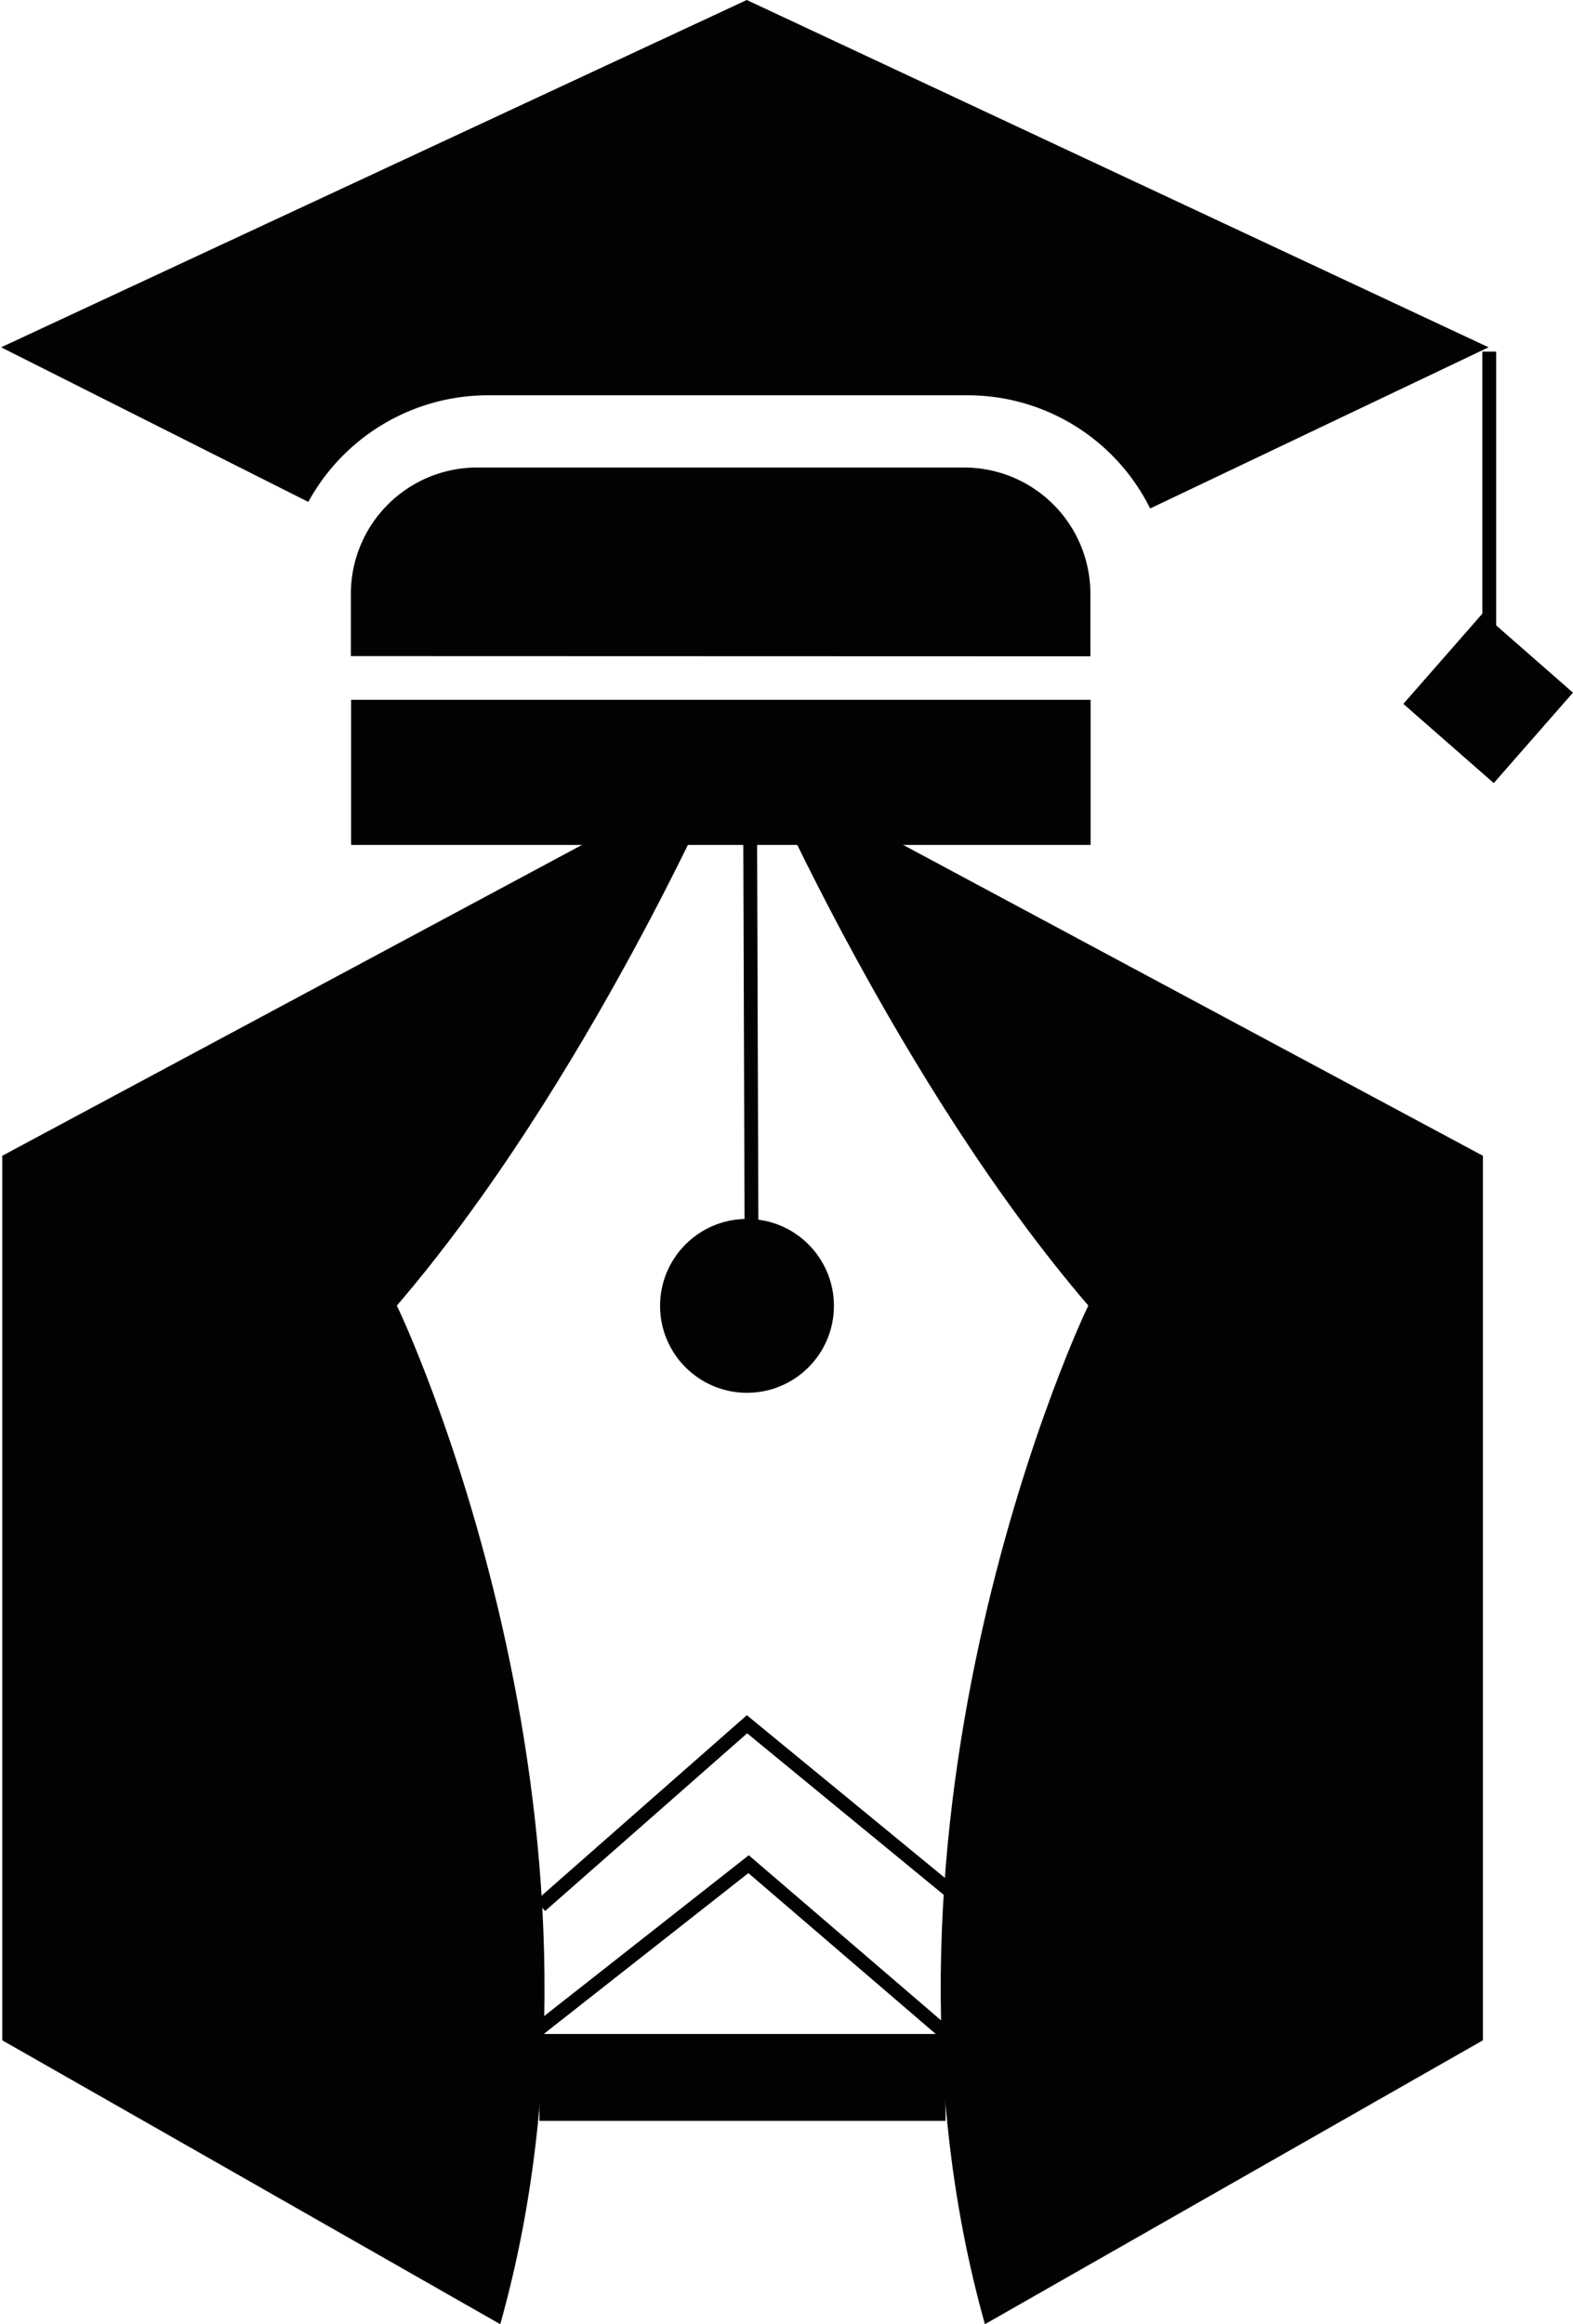
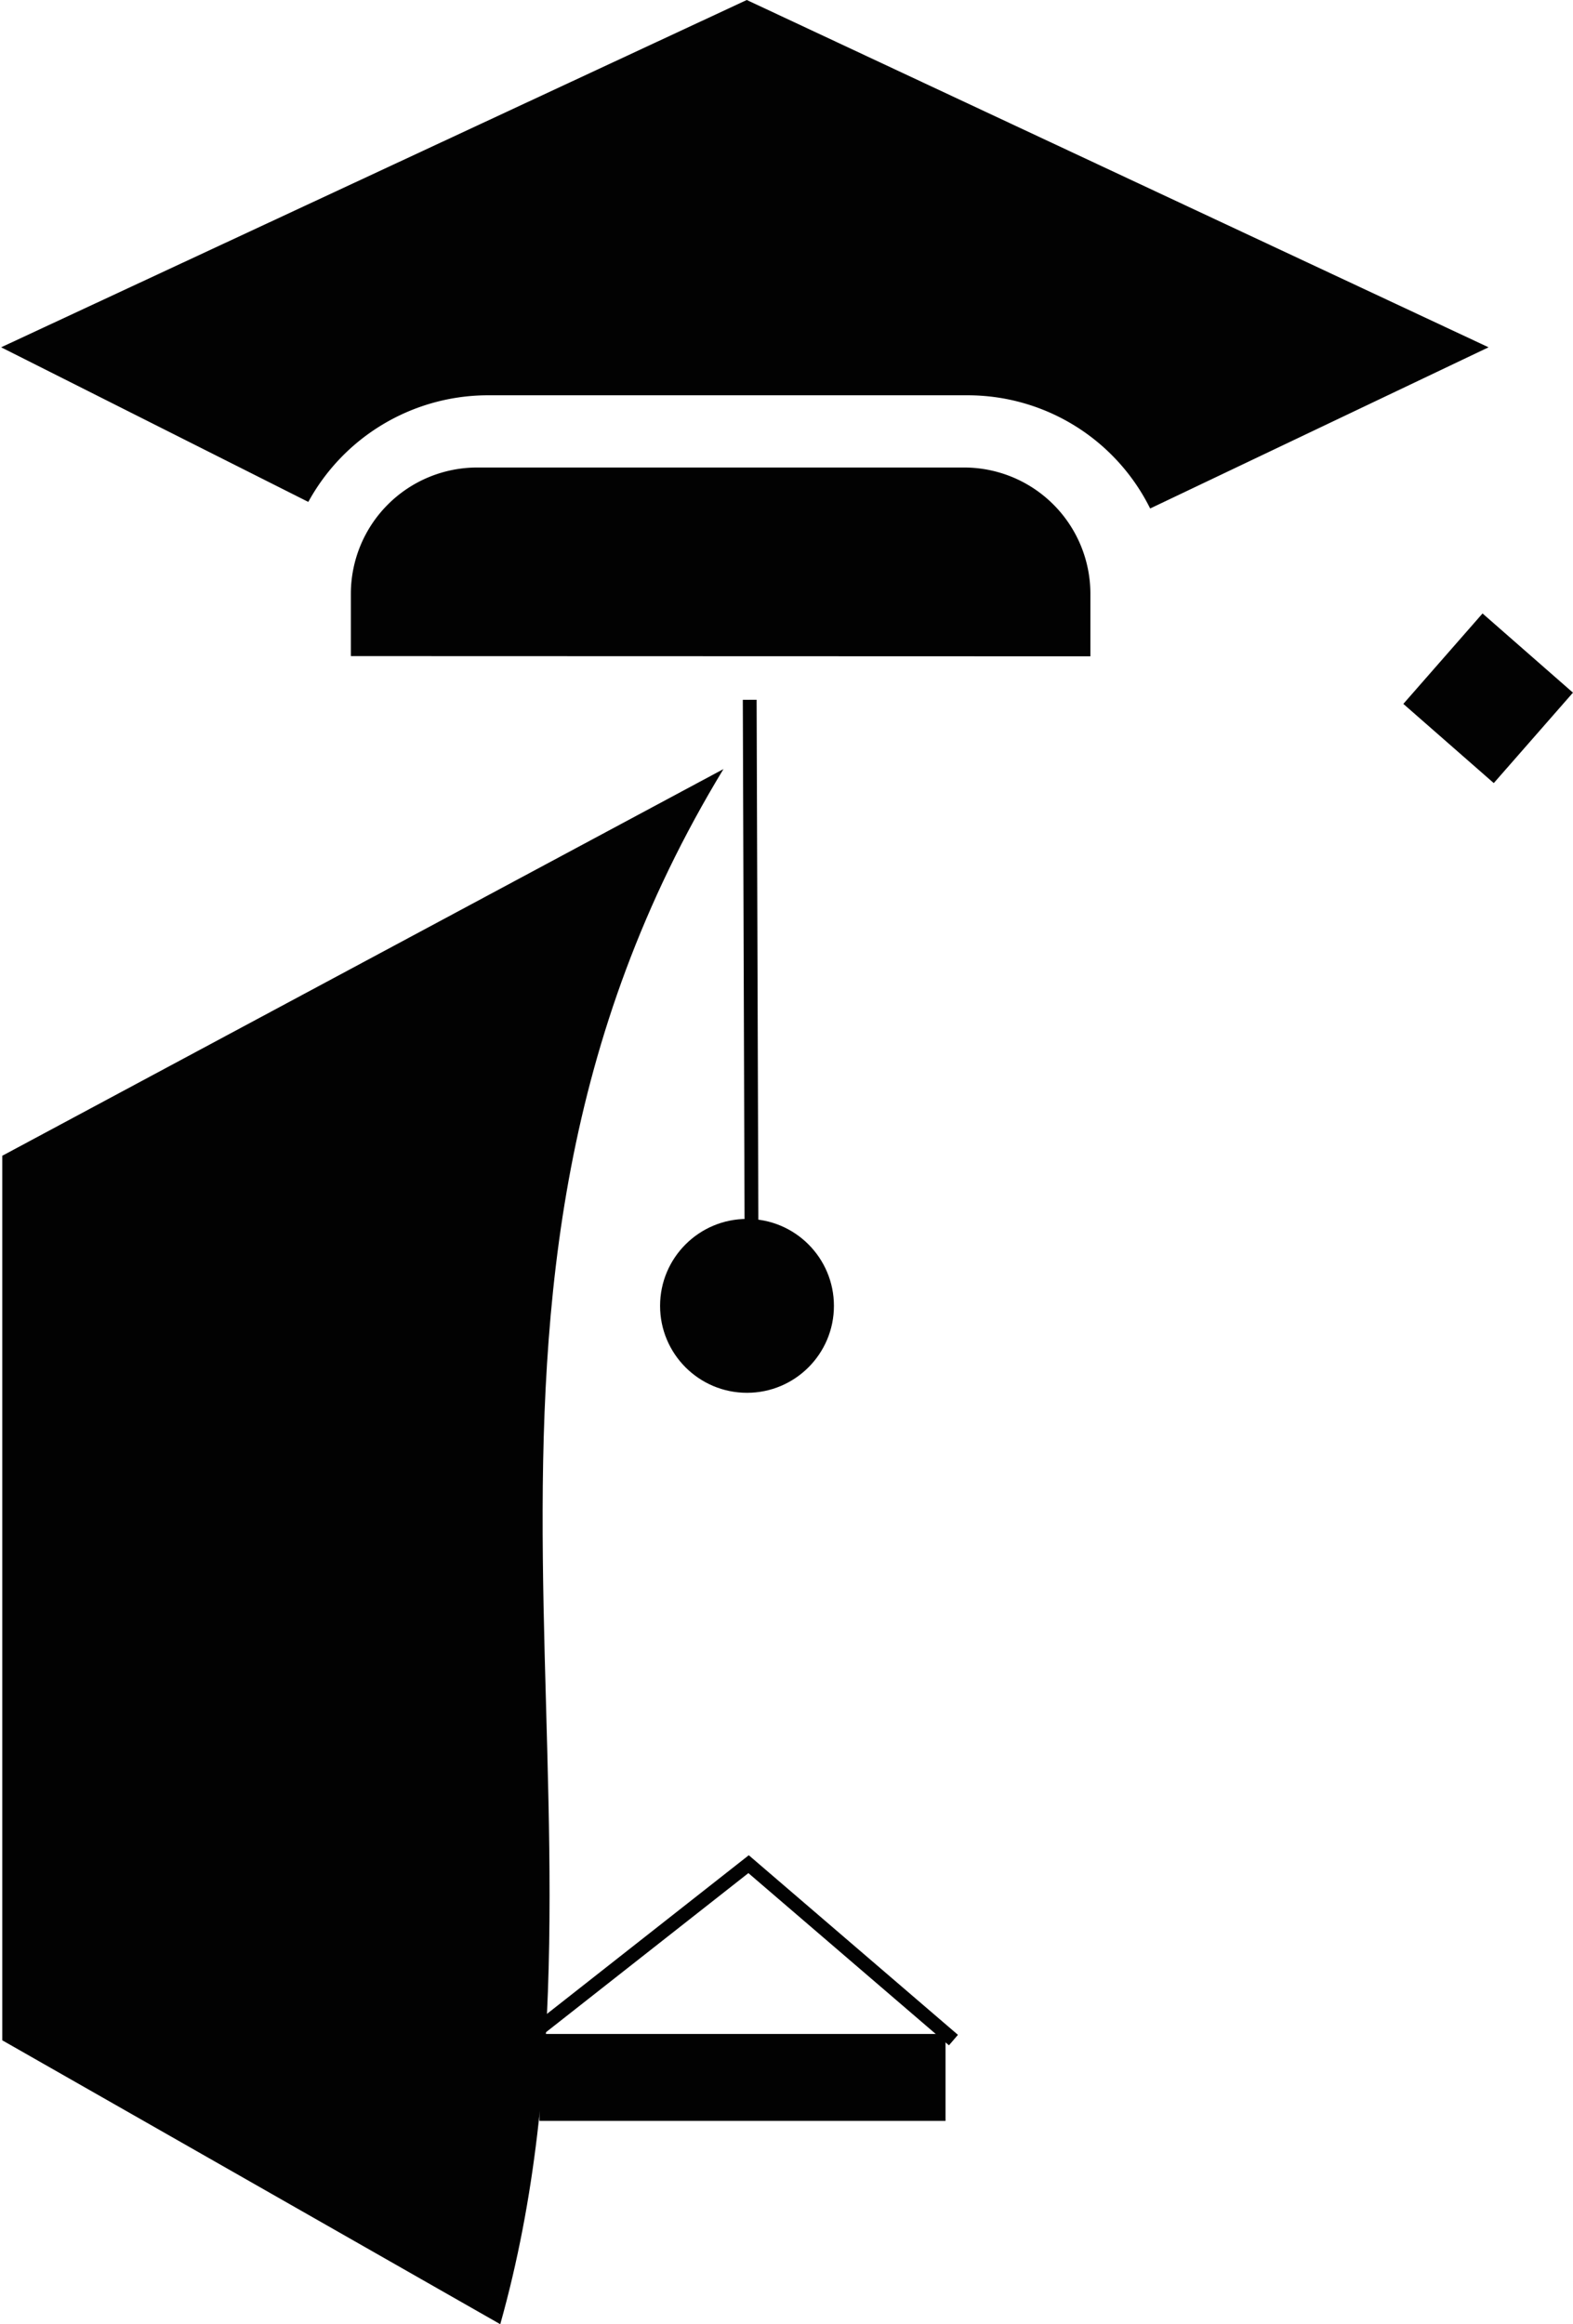
<svg xmlns="http://www.w3.org/2000/svg" id="Layer_1" data-name="Layer 1" viewBox="0 0 69.49 102.66">
  <defs>
    <style>.cls-1{fill:#020202;}.cls-2{fill:none;stroke:#020202;stroke-miterlimit:10;stroke-width:0.61px;}</style>
  </defs>
  <title>PHP dissertation Help favicon</title>
-   <path class="cls-1" d="M227.75,459.43l22-12.54V407.82l-31.86-17.08s6.06,13.95,14.43,23.7C232.28,414.45,221.49,437.12,227.75,459.43Z" transform="translate(-184.24 -356.77)" />
-   <path class="cls-1" d="M206.34,459.43l-22-12.54V407.82l31.86-17.08s-6.06,13.95-14.43,23.7C201.8,414.45,212.61,437.12,206.34,459.43Z" transform="translate(-184.24 -356.77)" />
+   <path class="cls-1" d="M206.34,459.43l-22-12.54V407.82l31.86-17.08C201.8,414.45,212.61,437.12,206.34,459.43Z" transform="translate(-184.24 -356.77)" />
  <rect class="cls-1" x="23.83" y="89.84" width="17.94" height="3.84" />
  <polyline class="cls-2" points="23.07 90.2 33.07 82.34 42.12 90.11" />
-   <polyline class="cls-2" points="23.88 84.18 33 76.16 41.96 83.52" />
  <line class="cls-2" x1="33.12" y1="30.91" x2="33.21" y2="57.81" />
  <circle class="cls-1" cx="33" cy="57.68" r="3.84" />
-   <line class="cls-2" x1="65.79" y1="15.53" x2="65.79" y2="28.99" />
  <path class="cls-1" d="M205.74,374.23H227a9,9,0,0,1,8.05,5L250,372.11l-32.77-15.34-32.94,15.34,13.57,6.83A9.05,9.05,0,0,1,205.74,374.23Z" transform="translate(-184.24 -356.77)" />
  <path class="cls-1" d="M232.41,385.76V383a5.58,5.58,0,0,0-5.58-5.58H205.32a5.58,5.58,0,0,0-5.58,5.58v2.75Z" transform="translate(-184.24 -356.77)" />
-   <rect class="cls-1" x="15.51" y="30.91" width="32.67" height="6.41" />
  <rect class="cls-1" x="247.32" y="384.96" width="5.31" height="5.31" transform="translate(-390.55 -36.47) rotate(-48.79)" />
</svg>